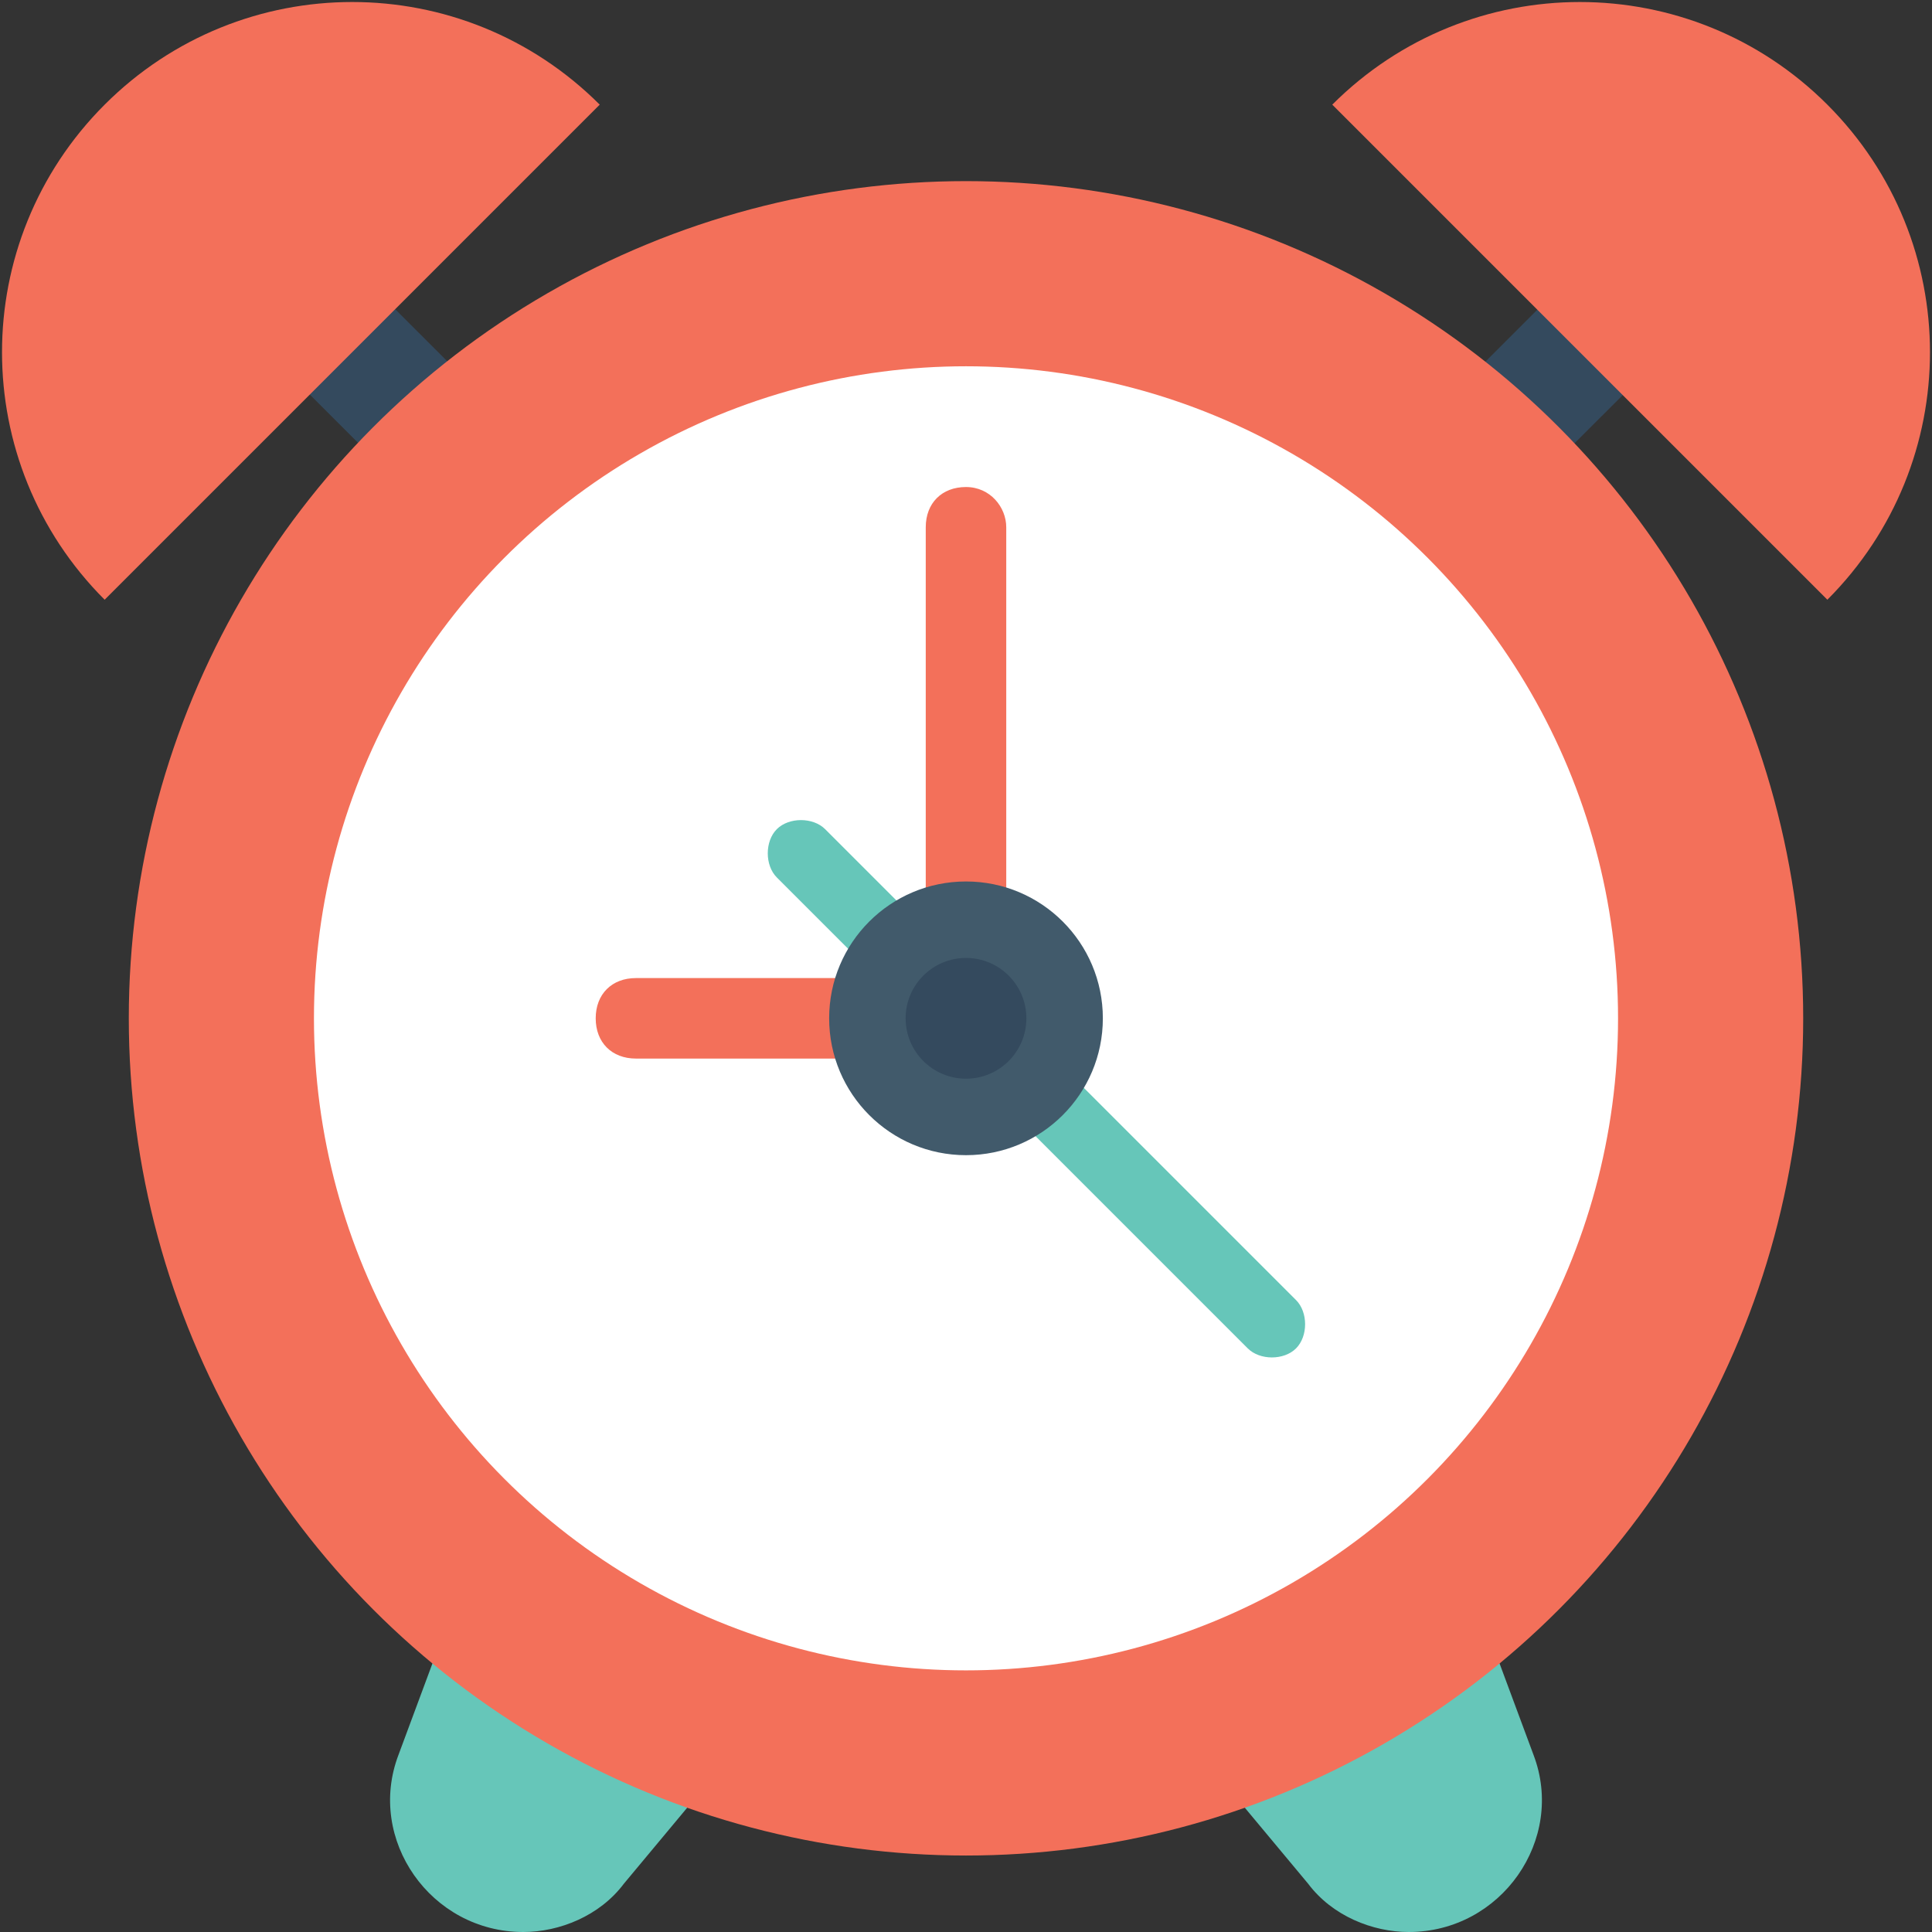
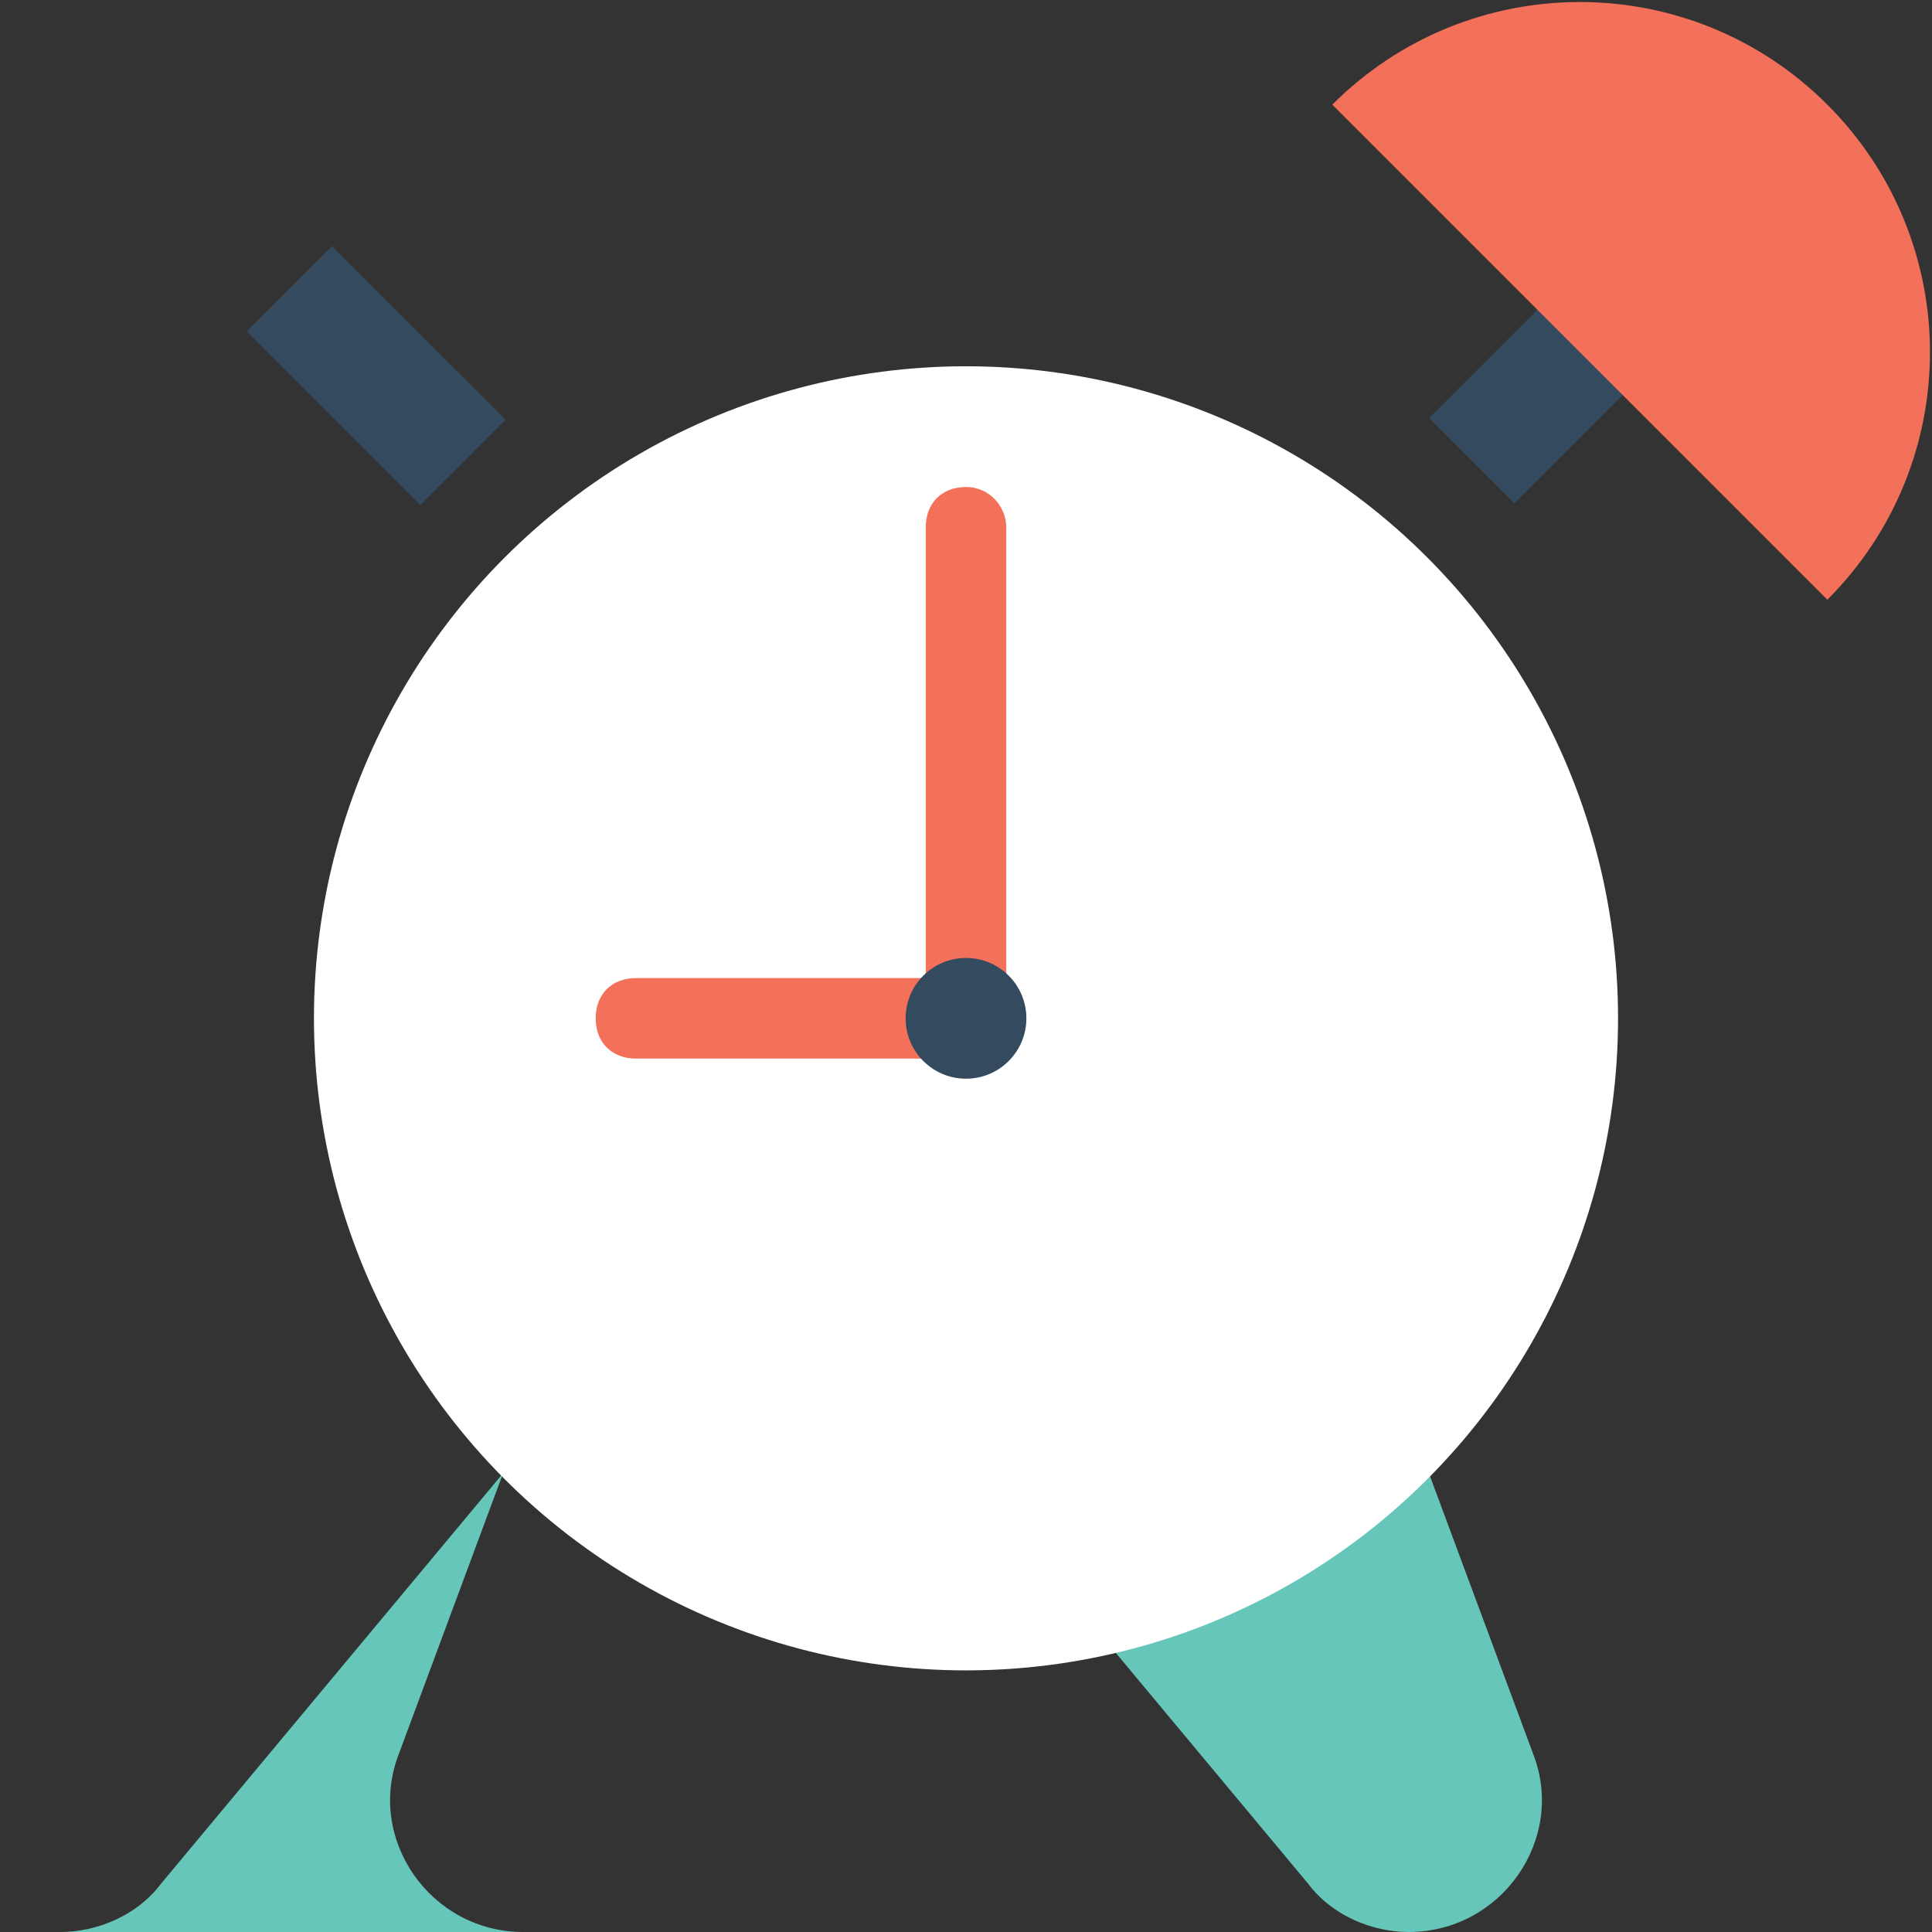
<svg xmlns="http://www.w3.org/2000/svg" xml:space="preserve" viewBox="0 0 48 48" id="alarm">
  <rect x="0" y="0" width="48" height="48" fill="#333333" stroke="none" />
-   <path fill="#66C6B9" d="M13 48c-2.3 0-3.9-2.3-3.1-4.4l2.6-7H24l-8.5 10.2c-.6.8-1.6 1.2-2.5 1.2zM35 48c2.3 0 3.9-2.3 3.1-4.4l-2.6-7H24l8.5 10.2c.6.8 1.6 1.2 2.5 1.2z" />
+   <path fill="#66C6B9" d="M13 48c-2.3 0-3.9-2.3-3.1-4.4l2.6-7l-8.5 10.2c-.6.8-1.6 1.2-2.5 1.2zM35 48c2.3 0 3.9-2.3 3.1-4.4l-2.6-7H24l8.5 10.2c.6.8 1.6 1.2 2.5 1.2z" />
  <path fill="#344A5E" d="m8.25 6.114 4.314 4.313-2.121 2.122-4.314-4.314z" />
-   <path fill="#F3705A" d="M14.9 2.6 2.6 14.9C-.8 11.5-.8 6 2.6 2.6 6-.8 11.5-.8 14.9 2.6z" />
  <path fill="#344A5E" d="m41.94 8.193-4.314 4.313-2.122-2.121 4.314-4.314z" />
  <path fill="#F3705A" d="M45.4 14.9 33.1 2.6c3.4-3.4 8.9-3.4 12.3 0 3.4 3.4 3.4 8.9 0 12.3z" />
-   <circle cx="24" cy="25.3" r="20.8" fill="#F3705A" />
  <circle cx="24" cy="25.3" r="16.2" fill="#FFF" />
-   <path fill="#66C6B9" d="M32.2 32.3 20.5 20.6c-.3-.3-.9-.3-1.2 0-.3.3-.3.9 0 1.2L31 33.5c.3.3.9.3 1.2 0 .3-.3.3-.9 0-1.2z" />
  <path fill="#F3705A" d="M24 12.1c-.6 0-1 .4-1 1v11.2h-7.2c-.6 0-1 .4-1 1s.4 1 1 1H24c.6 0 1-.4 1-1V13.1c0-.5-.4-1-1-1z" />
-   <circle cx="24" cy="25.3" r="3.4" fill="#415A6B" />
  <circle cx="24" cy="25.3" r="1.5" fill="#344A5E" />
</svg>